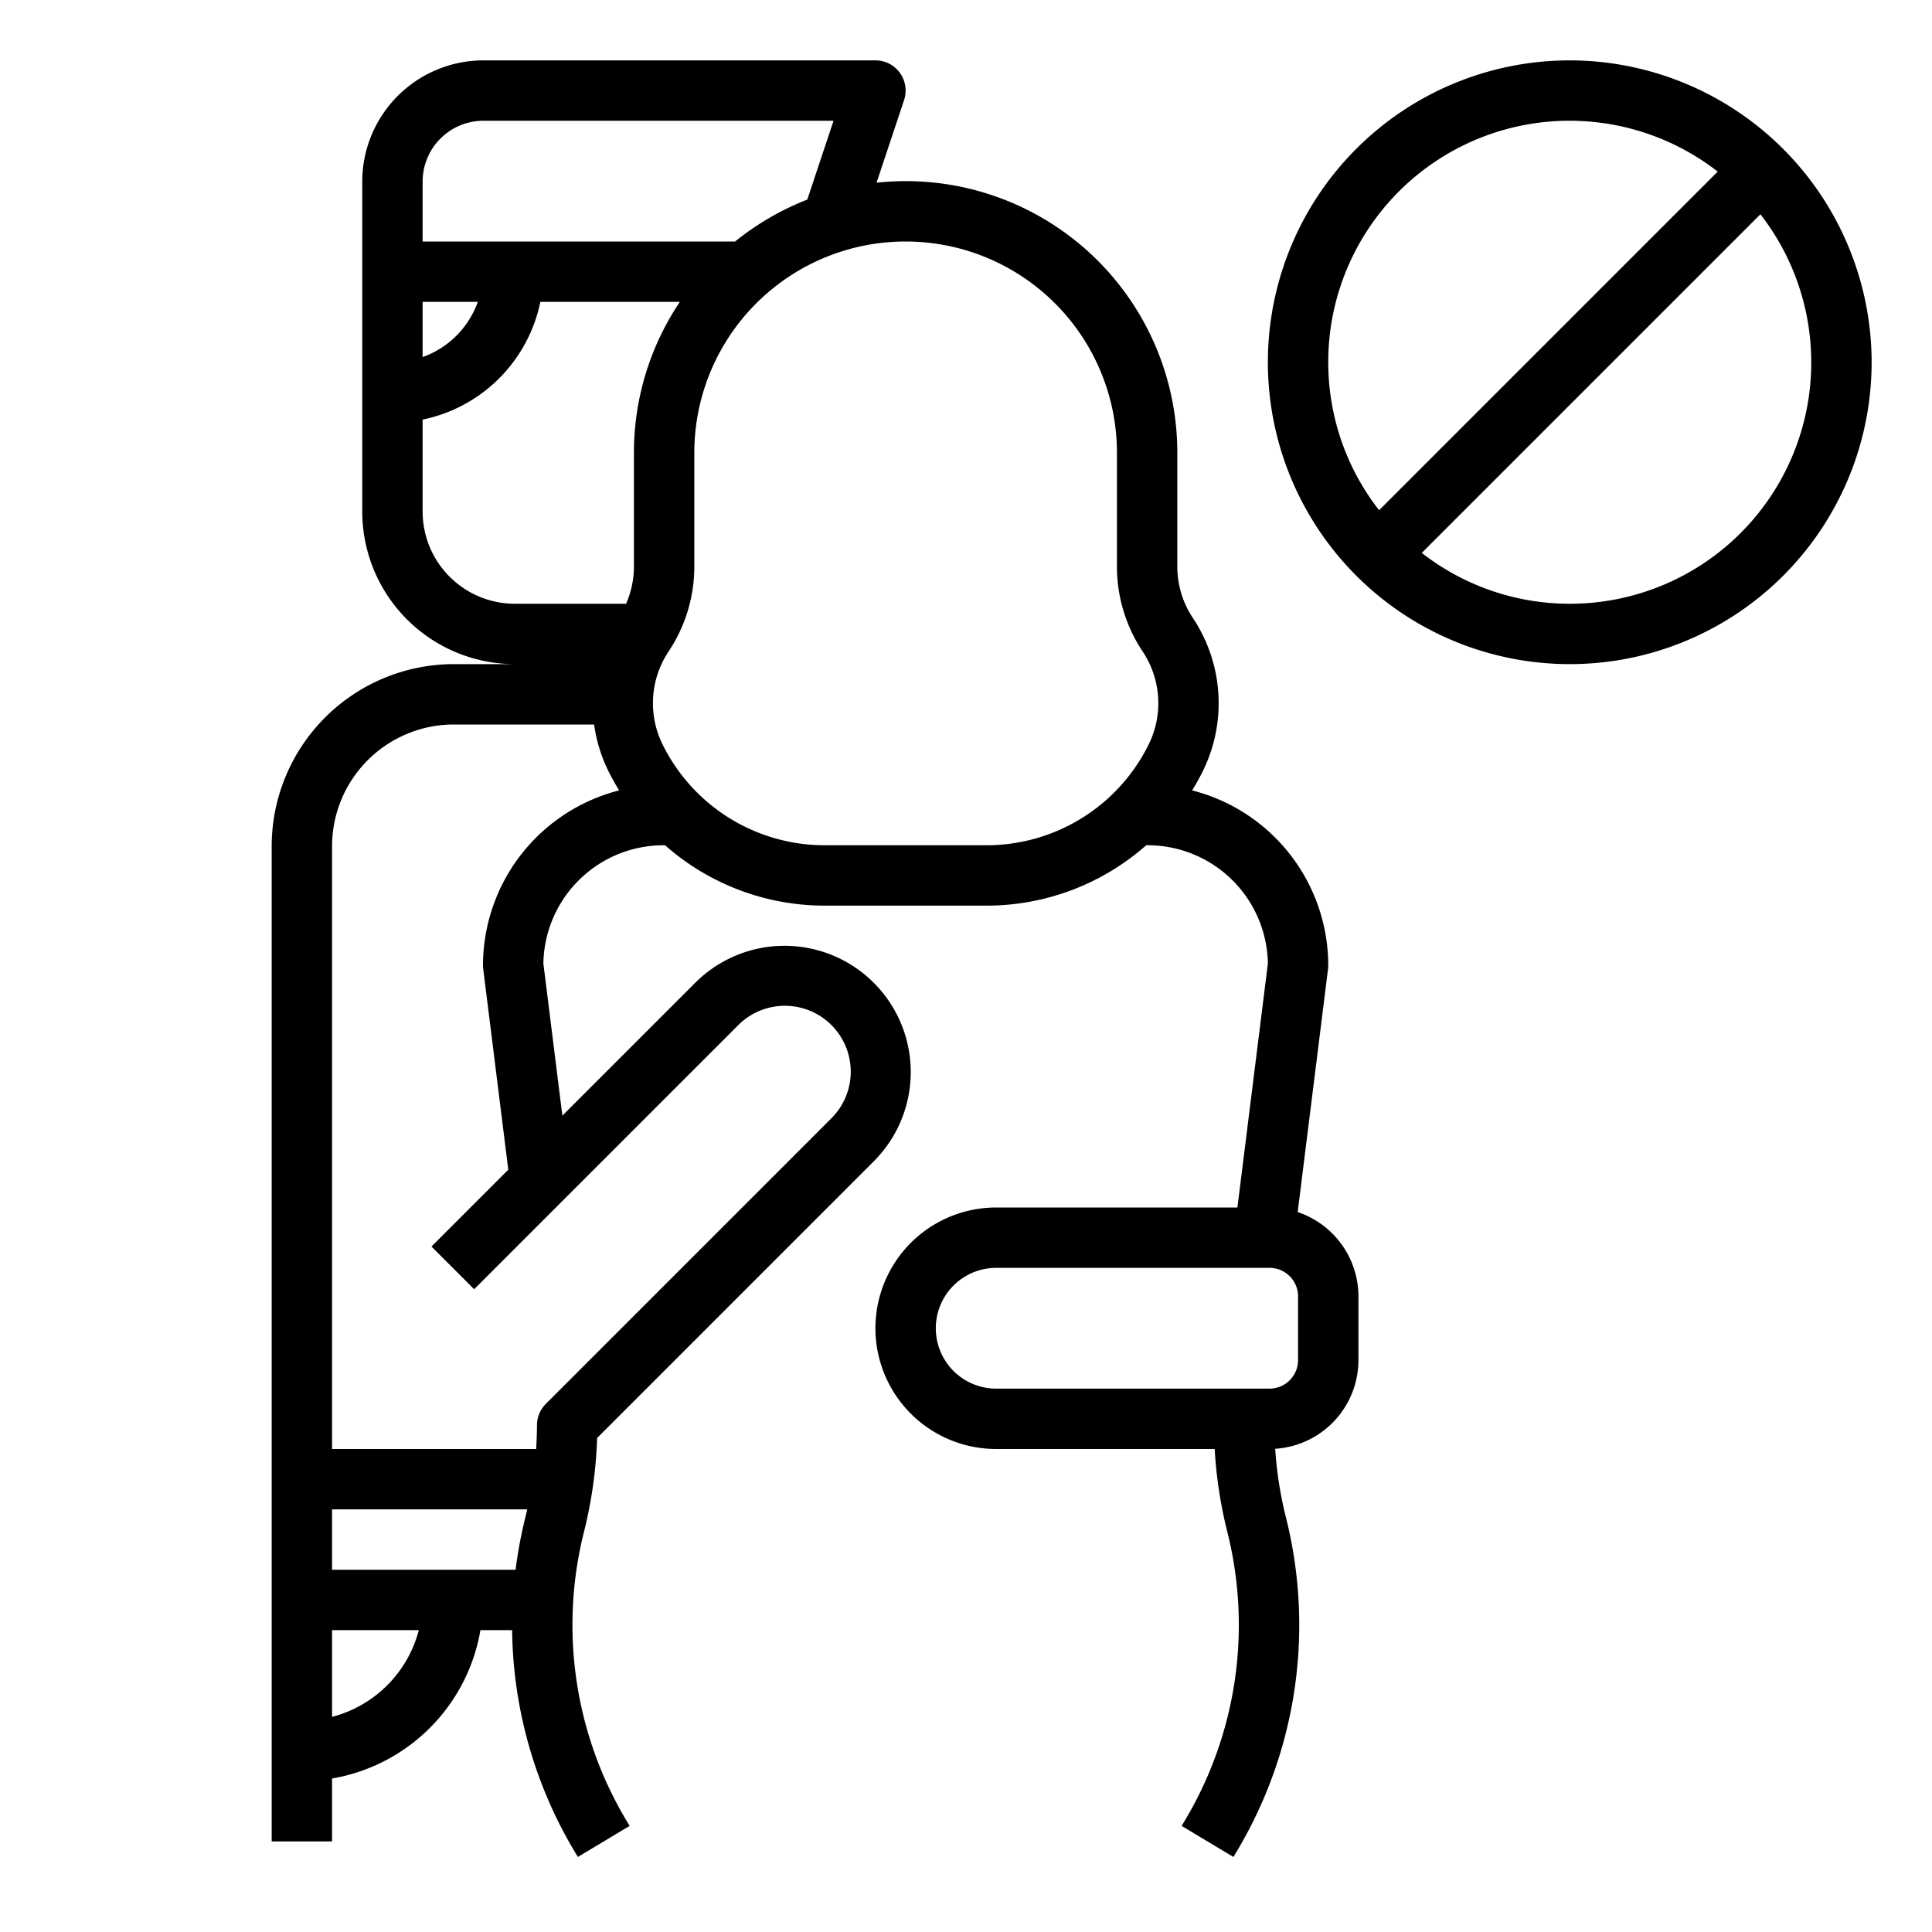
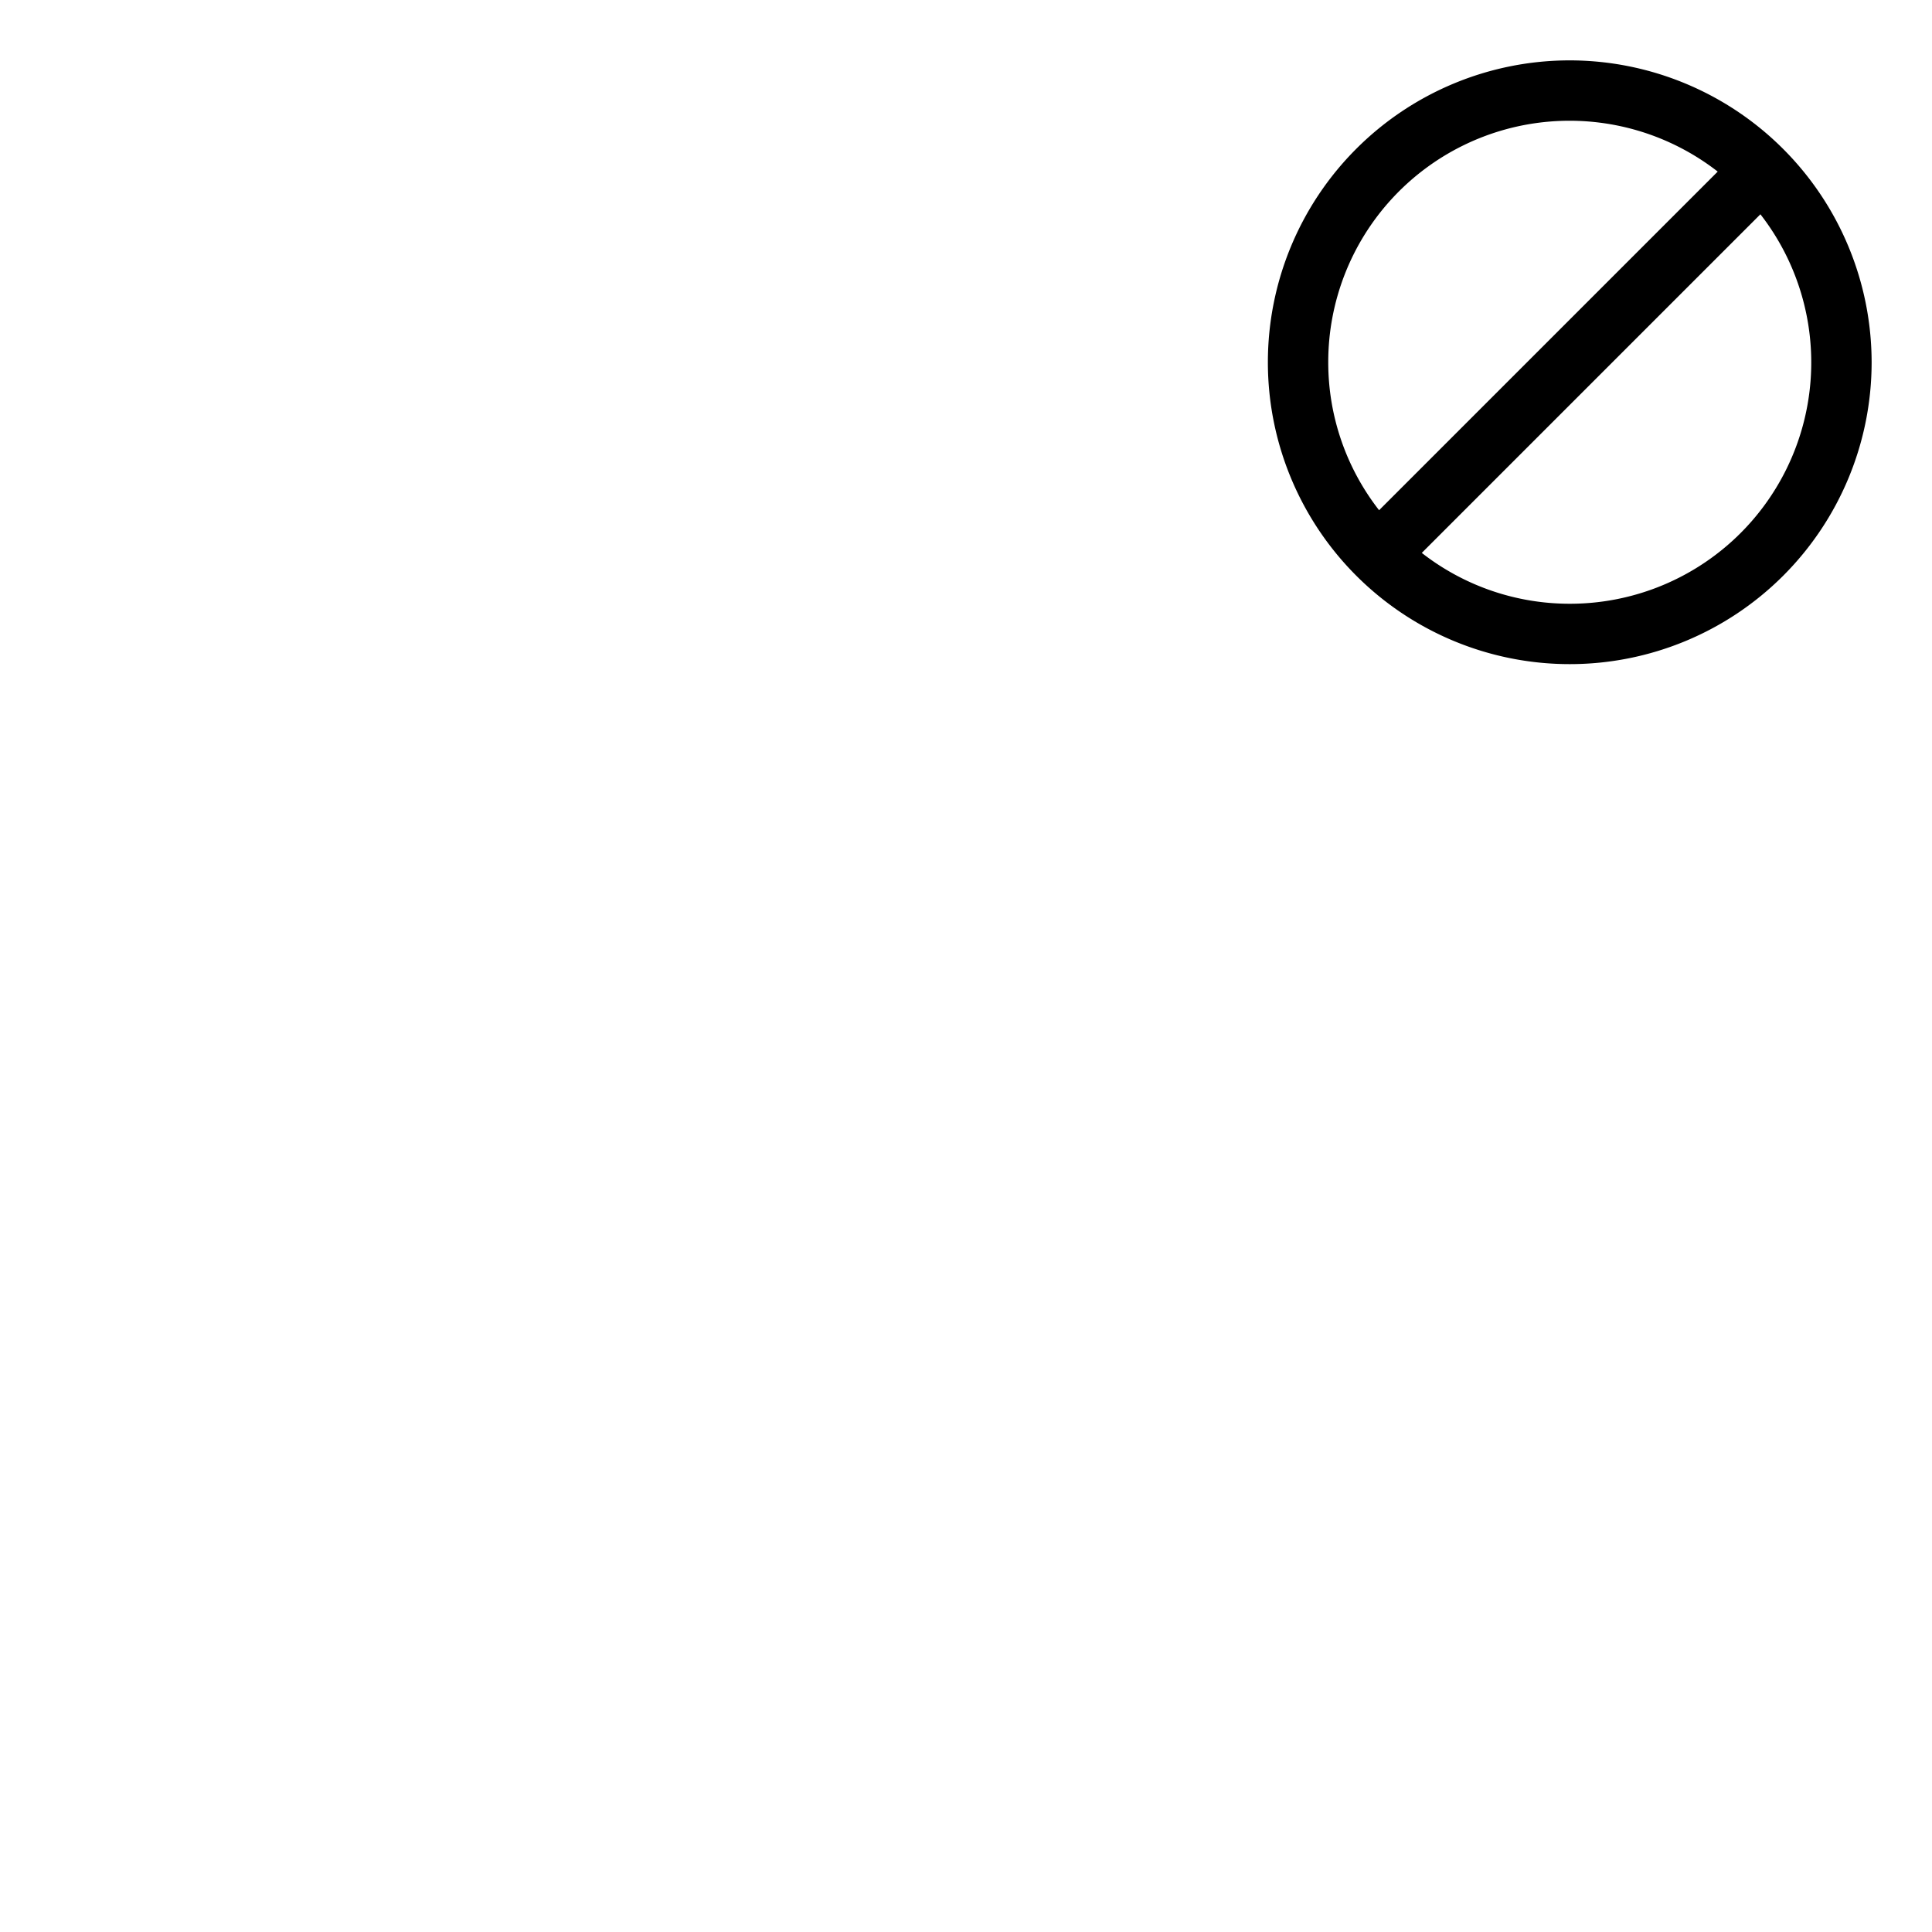
<svg xmlns="http://www.w3.org/2000/svg" id="outline" viewBox="0 0 512 512" width="512" height="512">
-   <path d="M352,255.818a47.9,47.9,0,0,0-36.07-46.354c.977-1.594,1.9-3.235,2.748-4.932a40.751,40.751,0,0,0-2.536-40.741A24.581,24.581,0,0,1,312,150.11V120a71.961,71.961,0,0,0-79.706-71.582l7.295-21.888A8,8,0,0,0,232,16H128.1A32.138,32.138,0,0,0,96,48.1V72c0,.142.014.28.021.42H96v63.16A40.465,40.465,0,0,0,136.42,176H120.244A48.3,48.3,0,0,0,72,224.244V488H88V471.321A48.109,48.109,0,0,0,127.321,432h8.4a117.079,117.079,0,0,0,16.818,59.111l.6,1.007,13.718-8.236-.6-1a101.117,101.117,0,0,1-11.465-77.052,117.938,117.938,0,0,0,3.455-24.75l73.412-73.419a33.456,33.456,0,0,0-47.314-47.313l-35.309,35.309L144,255.349A31.858,31.858,0,0,1,175.818,224h.423a63.856,63.856,0,0,0,42.469,16h42.58a63.856,63.856,0,0,0,42.469-16h.423A31.858,31.858,0,0,1,336,255.349L327.927,320H264a32,32,0,0,0,0,64H321.9a117.826,117.826,0,0,0,3.315,21.825,101.115,101.115,0,0,1-11.464,77.05l-.6,1.007,13.718,8.236.605-1.009a117.006,117.006,0,0,0,13.268-89.165,101.877,101.877,0,0,1-2.805-18A23.571,23.571,0,0,0,360,360.455v-16.91a23.581,23.581,0,0,0-16.1-22.332l8.038-64.4A8.043,8.043,0,0,0,352,255.818ZM112,48.1A16.12,16.12,0,0,1,128.1,32h92.8l-6.968,20.9A72.033,72.033,0,0,0,194.815,64H112ZM112,80h14.624A24.119,24.119,0,0,1,112,94.624ZM88,454.987V432h22.987A32.118,32.118,0,0,1,88,454.987Zm51.268-53.043A119.686,119.686,0,0,0,136.634,416H88V400h51.723C139.574,400.649,139.429,401.3,139.268,401.944ZM128,255.818a8.043,8.043,0,0,0,.062.992l6.637,53.177-20.356,20.356,11.314,11.314,70-70a17.456,17.456,0,0,1,24.686,24.688l-75.695,75.7a8,8,0,0,0-2.342,5.624q-.014,3.169-.226,6.332H88V224.244A32.28,32.28,0,0,1,120.244,192h37.2a40.532,40.532,0,0,0,3.882,12.532c.848,1.7,1.771,3.338,2.748,4.932A47.9,47.9,0,0,0,128,255.818ZM168,150.11a24.568,24.568,0,0,1-2.084,9.89h-29.5A24.448,24.448,0,0,1,112,135.58V111.2A40.119,40.119,0,0,0,143.2,80h36.972A71.58,71.58,0,0,0,168,120Zm136.368,47.266A47.9,47.9,0,0,1,261.29,224H218.71a47.9,47.9,0,0,1-43.078-26.624,24.722,24.722,0,0,1,1.538-24.71A40.531,40.531,0,0,0,184,150.11V120a56,56,0,0,1,112,0v30.11a40.538,40.538,0,0,0,6.829,22.556A24.719,24.719,0,0,1,304.368,197.376ZM344,343.545v16.91A7.553,7.553,0,0,1,336.456,368H264a16,16,0,0,1,0-32h72.456A7.553,7.553,0,0,1,344,343.545Z" />
  <path d="M416,16a80,80,0,1,0,80,80A80.091,80.091,0,0,0,416,16ZM352,96A63.947,63.947,0,0,1,455.212,45.474l-89.738,89.738A63.66,63.66,0,0,1,352,96Zm64,64a63.66,63.66,0,0,1-39.212-13.474l89.738-89.738A63.947,63.947,0,0,1,416,160Z" />
</svg>